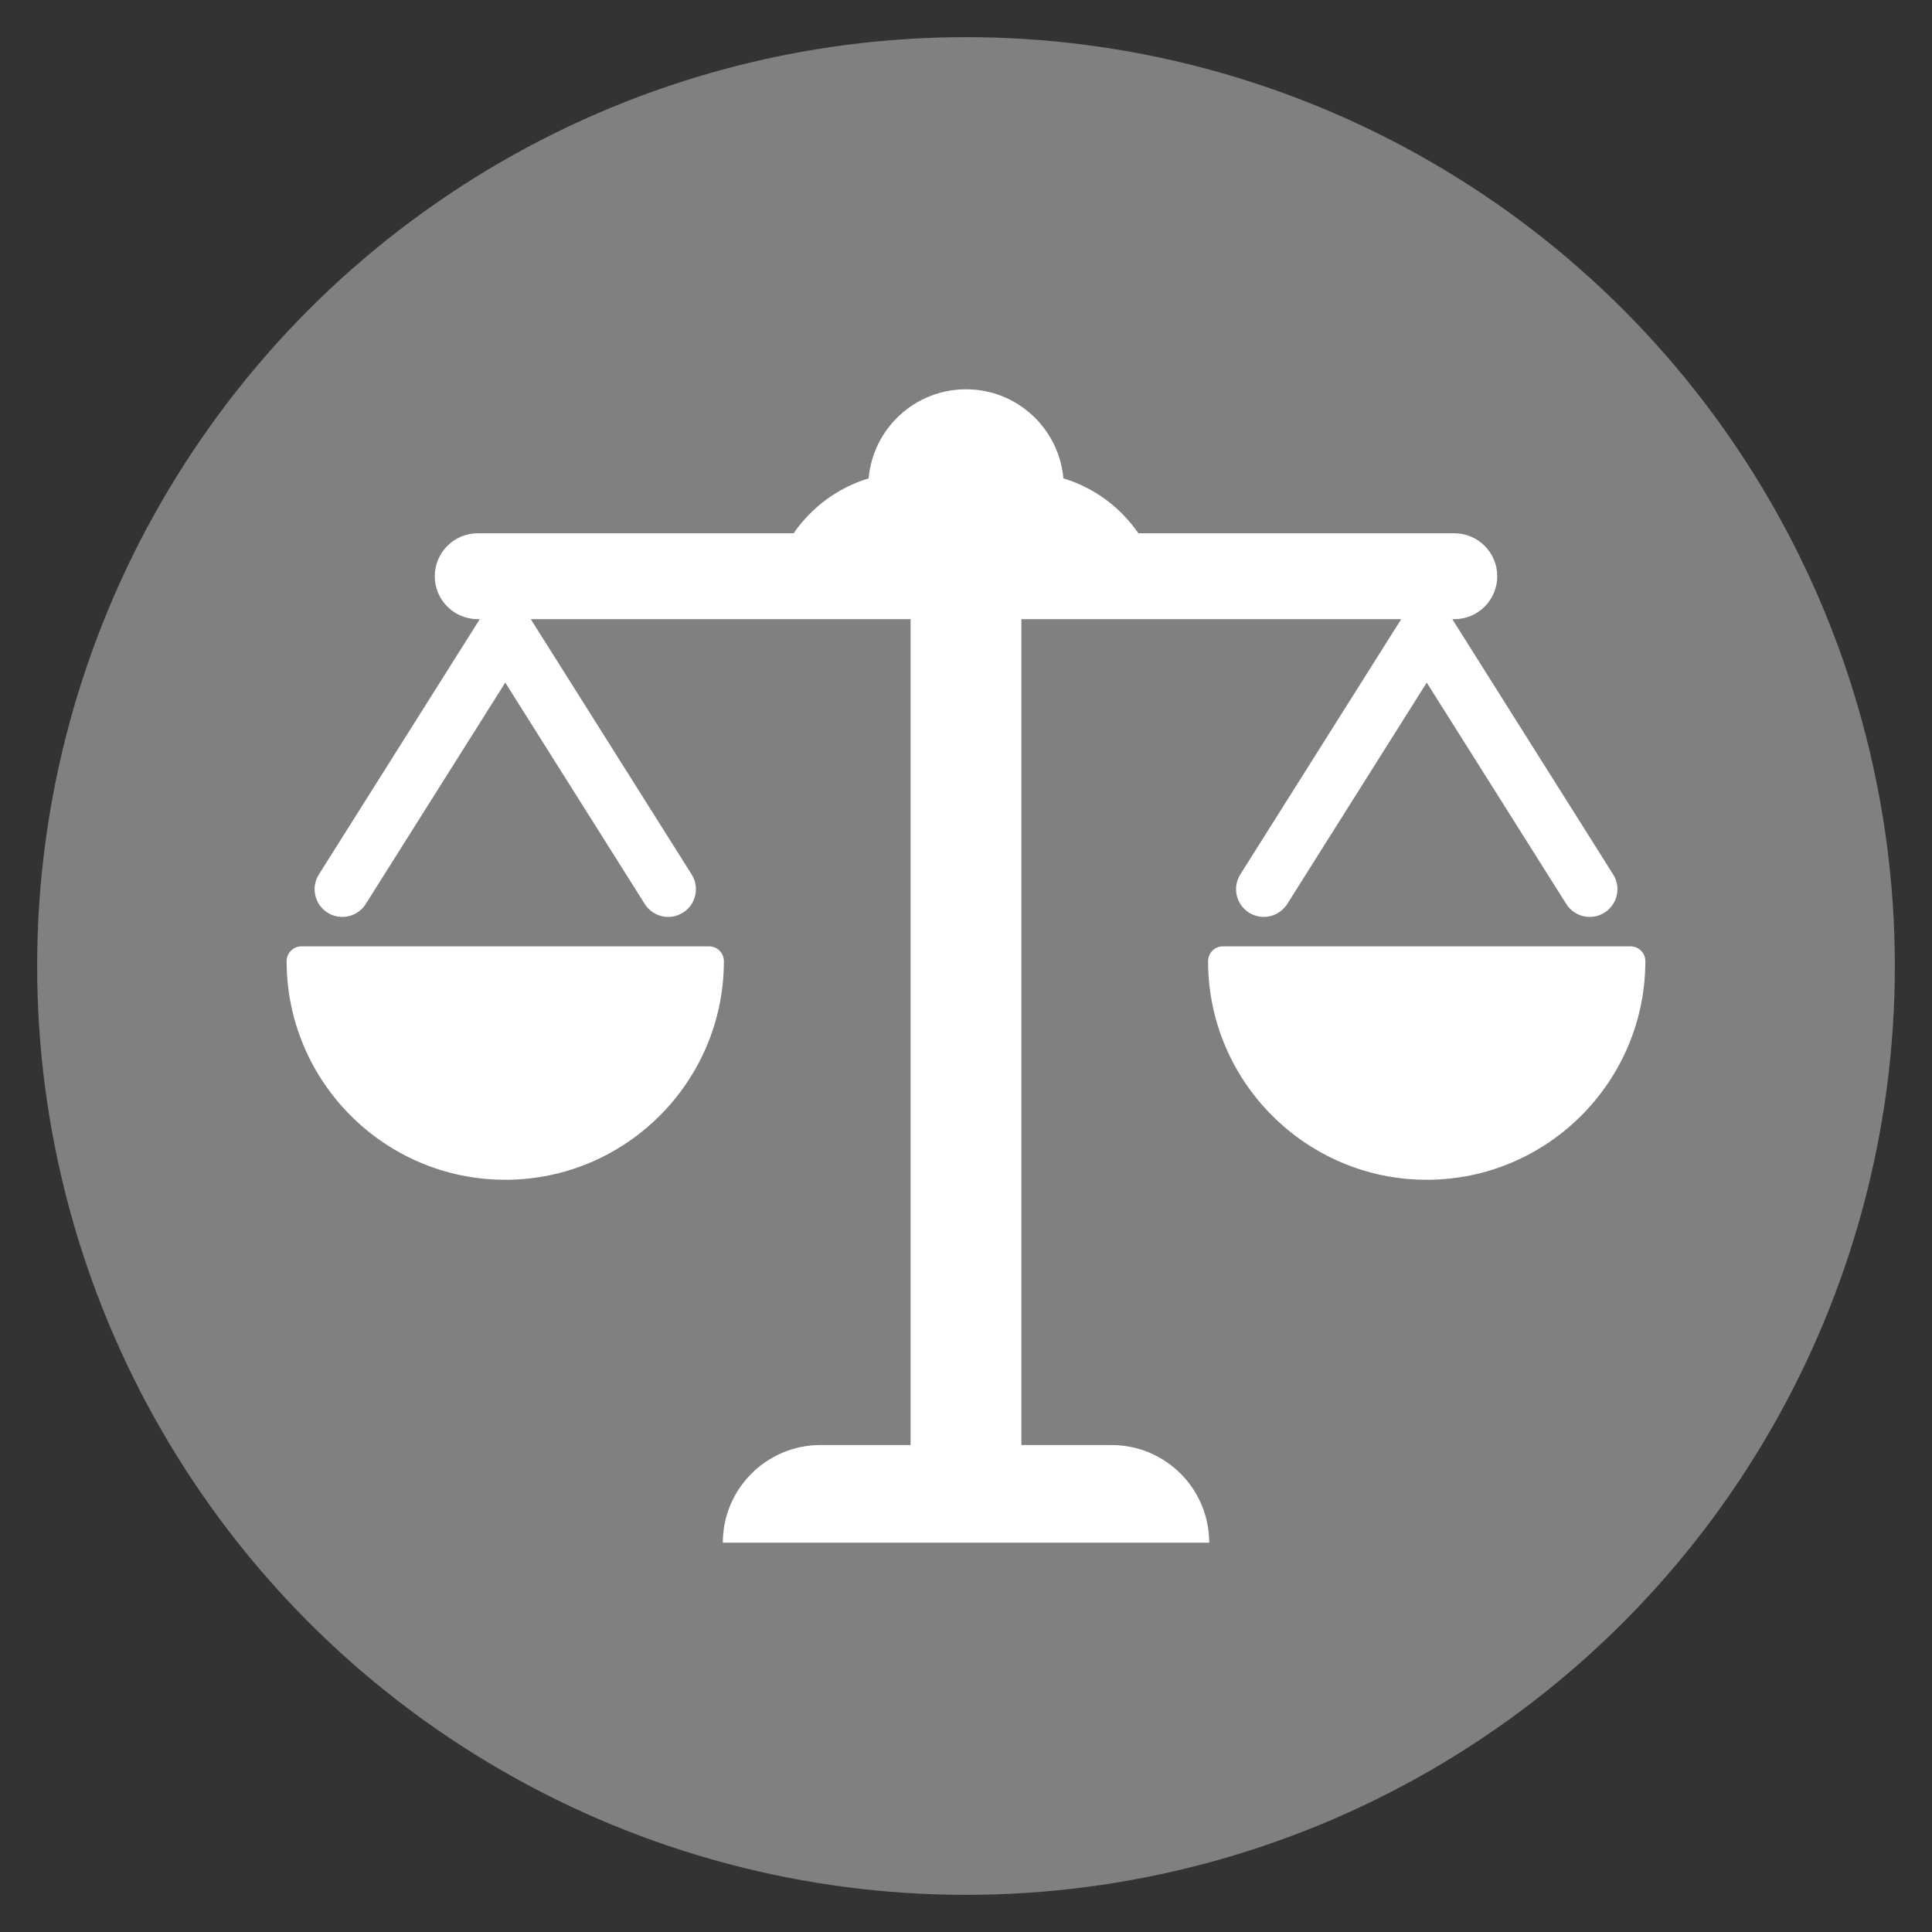
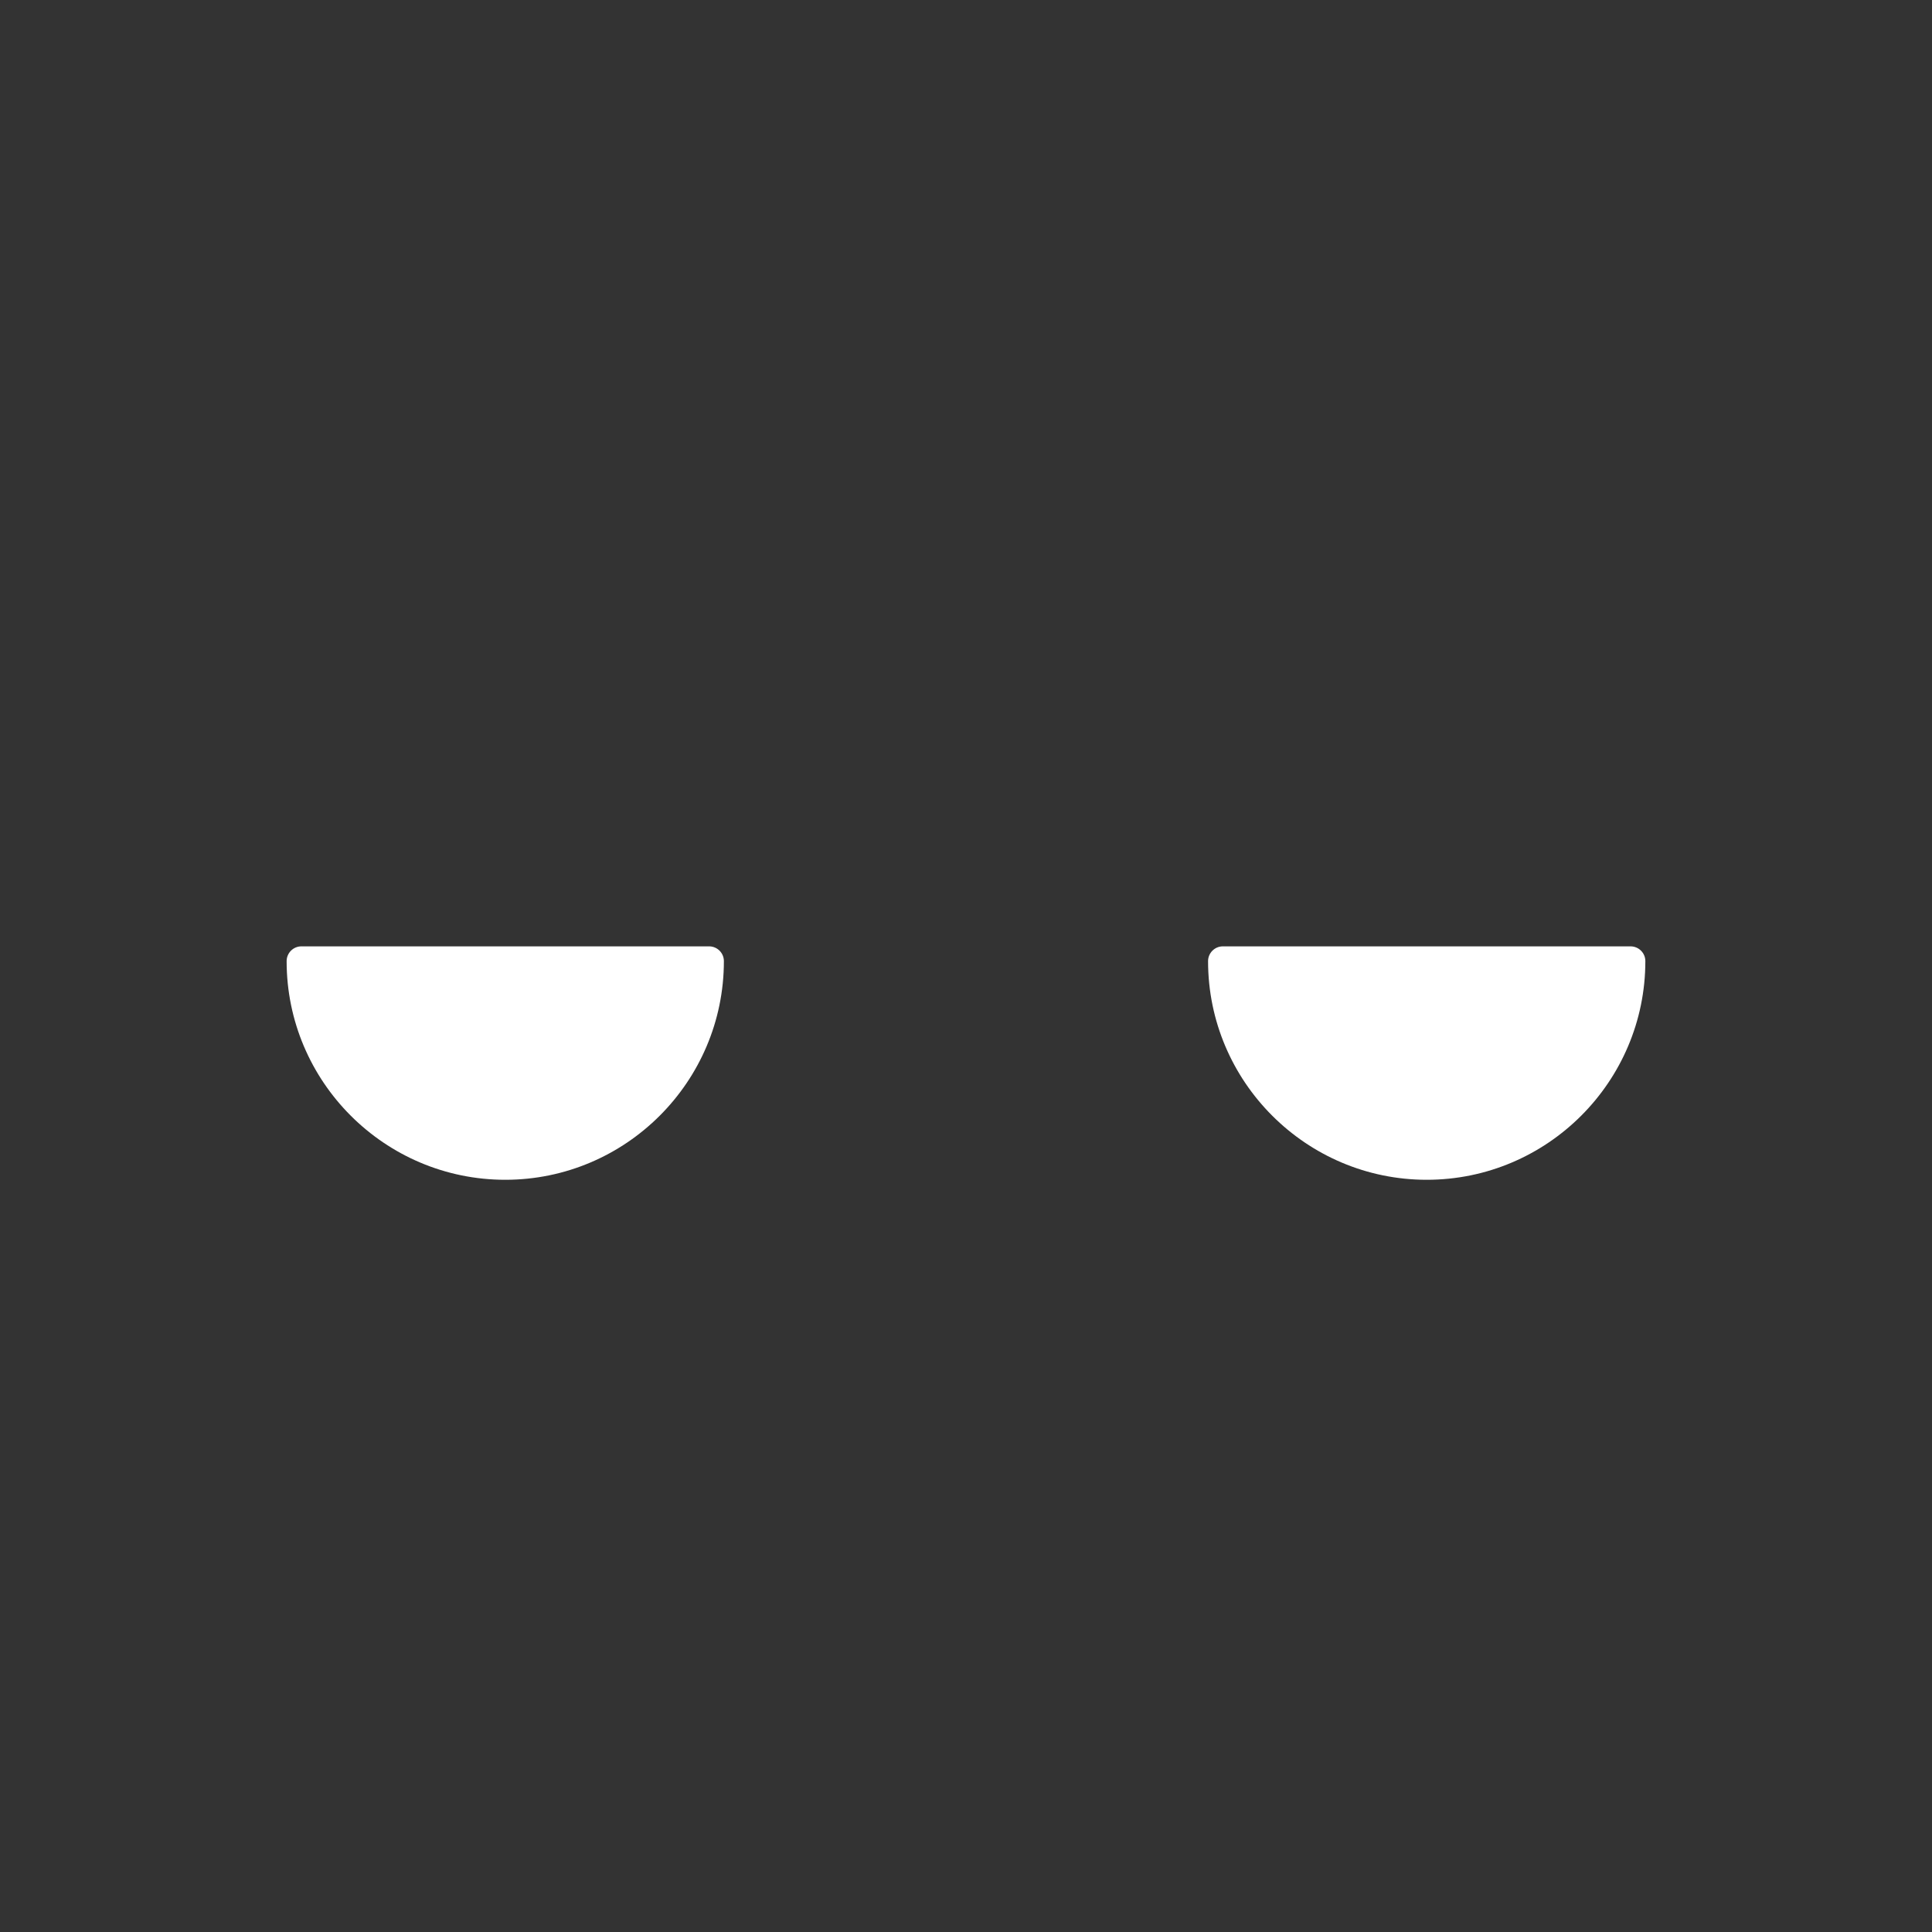
<svg xmlns="http://www.w3.org/2000/svg" version="1.1" id="Layer_1" x="0px" y="0px" width="78px" height="78px" viewBox="-6.25 -6.936 78 78" enable-background="new -6.25 -6.936 78 78" xml:space="preserve">
  <rect x="-6.25" y="-6.936" width="78" height="78" fill="#333333" stroke="none" />
-   <circle id="Fond" fill="#808080" cx="32.75" cy="32.064" r="37.5" />
  <g>
-     <path fill="#FFFFFF" d="M38.625,51.404h-3.639V18.062H50.32l-6.496,10.306c-0.328,0.522-0.172,1.213,0.352,1.542   c0.186,0.117,0.391,0.173,0.596,0.173c0.371,0,0.732-0.185,0.947-0.522l5.633-8.939l5.633,8.939   c0.33,0.522,1.021,0.679,1.543,0.349c0.523-0.329,0.68-1.02,0.35-1.542l-6.494-10.306h0.082c0.957,0,1.732-0.777,1.732-1.734   s-0.775-1.734-1.732-1.734H39.709c-0.721-1.047-1.781-1.841-3.027-2.217c-0.18-2.016-1.869-3.596-3.931-3.596   s-3.754,1.58-3.932,3.596c-1.244,0.376-2.307,1.17-3.027,2.217H13.037c-0.957,0-1.734,0.777-1.734,1.734s0.776,1.734,1.734,1.734   h0.082L6.624,28.368c-0.33,0.522-0.173,1.213,0.35,1.542c0.185,0.117,0.391,0.173,0.595,0.173c0.371,0,0.735-0.185,0.947-0.522   l5.633-8.939l5.632,8.939c0.33,0.522,1.021,0.679,1.543,0.349c0.523-0.329,0.679-1.02,0.35-1.542L15.18,18.062h15.333v33.342   h-3.638c-2.178,0-3.943,1.767-3.943,3.943h19.637C42.568,53.17,40.805,51.404,38.625,51.404" />
    <path fill="#FFFFFF" d="M22.379,31.271H5.918c-0.329,0-0.596,0.268-0.596,0.597c0,4.866,3.959,8.827,8.827,8.827   c4.866,0,8.826-3.961,8.826-8.827C22.976,31.539,22.708,31.271,22.379,31.271" />
    <path fill="#FFFFFF" d="M59.58,31.271H43.119c-0.328,0-0.596,0.268-0.596,0.597c0,4.866,3.961,8.827,8.828,8.827   s8.826-3.961,8.826-8.827C60.178,31.539,59.91,31.271,59.58,31.271" />
  </g>
</svg>